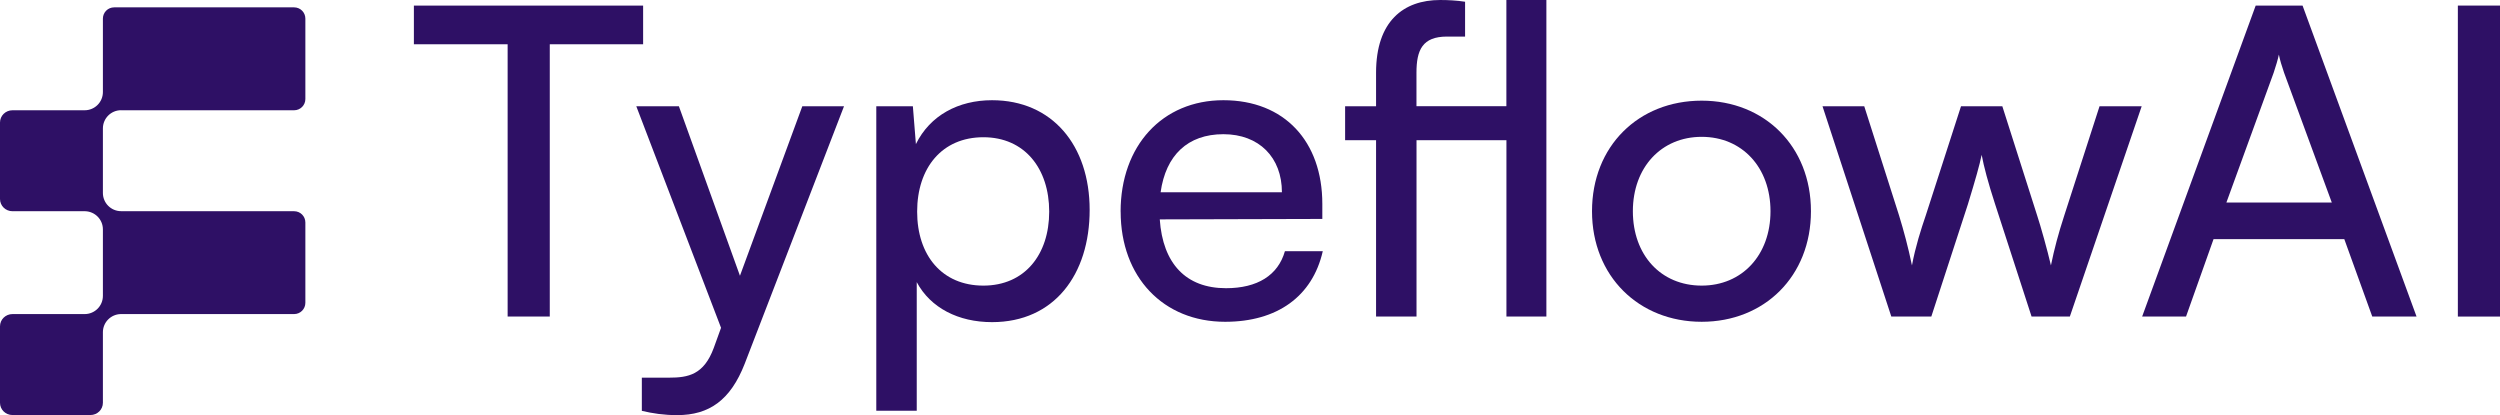
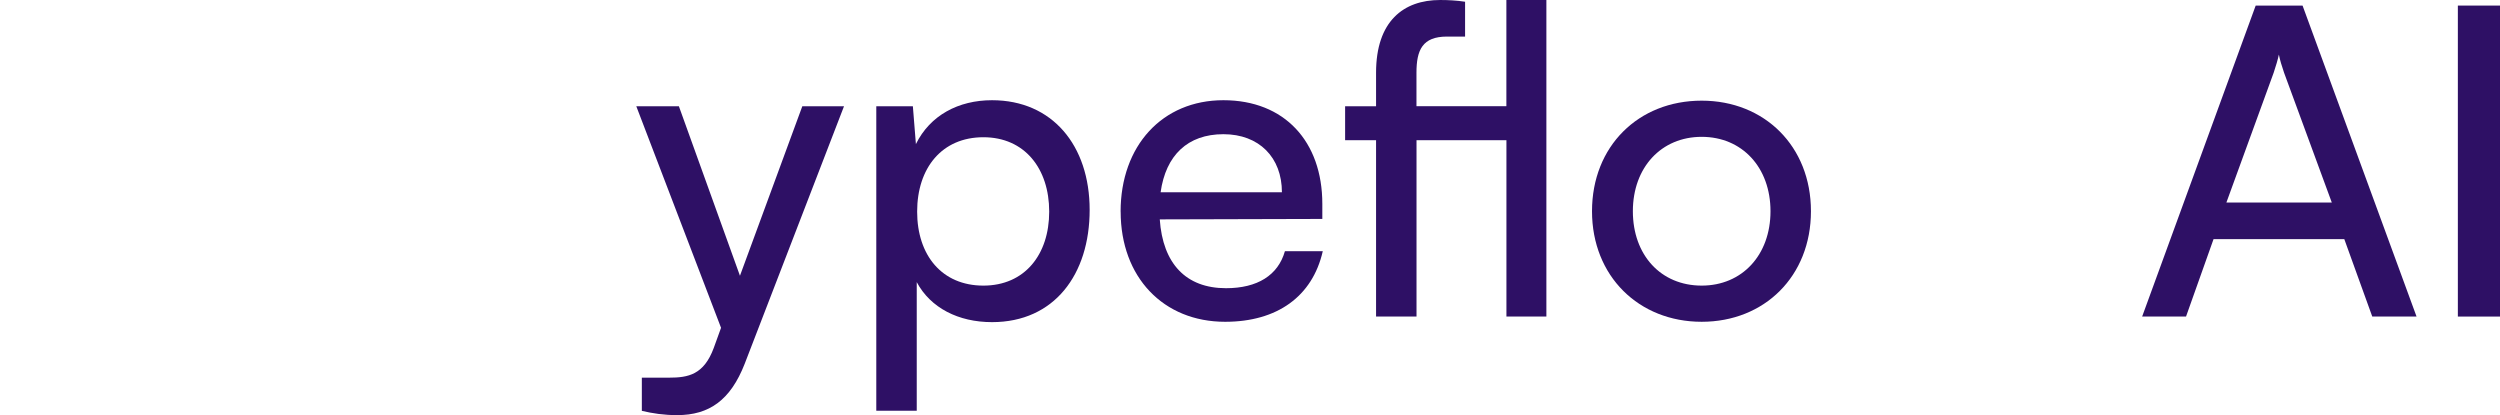
<svg xmlns="http://www.w3.org/2000/svg" id="Capa_1" data-name="Capa 1" fill="#2e1065" viewBox="0 0 502.43 83.42">
-   <path d="M24.34,22.16H59.11c1.25,0,2.26-1.01,2.26-2.26V3.74c0-1.25-1.01-2.26-2.26-2.26H22.94c-1.25,0-2.26,1.01-2.26,2.26v14.76c0,2.03-1.64,3.66-3.66,3.66H2.51c-1.39,0-2.51,1.1-2.51,2.46v15.37c0,1.36,1.12,2.46,2.51,2.46h14.62c1.97,.06,3.55,1.67,3.55,3.65v13.36c0,2.03-1.64,3.66-3.66,3.66H2.51c-1.39,0-2.51,1.1-2.51,2.46v15.37c0,1.36,1.12,2.46,2.51,2.46h15.66c1.39,0,2.51-1.1,2.51-2.46v-14.18c0-1.99,1.59-3.59,3.55-3.65H59.11c1.25,0,2.26-1.01,2.26-2.26v-16.15c0-1.25-1.01-2.26-2.26-2.26H24.23s.07-.01,.11-.01c-2.03,0-3.66-1.64-3.66-3.66v-12.97c0-2.03,1.64-3.66,3.66-3.66Z" />
  <g>
-     <path d="M83.18,1.12h46.07v7.78h-18.76V63.62h-8.47V8.9h-18.84V1.12Z" />
    <path d="M129,75.9h5.45c3.89,0,7-.6,8.99-5.96l1.47-4.06-17.03-44.52h8.56l12.27,34.06,12.53-34.06h8.38l-19.97,51.78c-2.85,7.26-7.09,10.29-13.57,10.29-2.68,0-4.93-.35-7.09-.86v-6.66Z" />
    <path d="M176.11,21.35h7.35l.61,7.61c2.85-5.79,8.56-8.82,15.3-8.82,12.1,0,19.62,9.08,19.62,22.04s-7.09,22.56-19.62,22.56c-6.74,0-12.36-2.85-15.13-8.04v25.85h-8.13V21.35Zm21.52,36.05c8.3,0,13.23-6.22,13.23-14.87s-4.93-14.95-13.23-14.95-13.31,6.14-13.31,14.95,5.01,14.87,13.31,14.87Z" />
    <path d="M225.21,42.53c0-13.23,8.38-22.39,20.66-22.39s19.88,8.3,19.88,20.83v3.03l-32.67,.09c.61,8.9,5.27,13.83,13.31,13.83,6.31,0,10.46-2.59,11.84-7.43h7.61c-2.07,9.08-9.16,14.18-19.62,14.18-12.45,0-21-8.99-21-22.13Zm8.04-3.89h24.38c0-7-4.58-11.67-11.76-11.67s-11.58,4.24-12.62,11.67Z" />
    <path d="M302.75,63.62V28.18h-18.07V63.62h-8.13V28.18h-6.22v-6.83h6.22v-6.74c0-10.37,5.53-14.61,12.88-14.61,1.56,0,3.37,.09,5.01,.35V7.35h-3.63c-4.93,0-6.14,2.68-6.14,7.26v6.74h18.07V0h8.04V63.62h-8.04Z" />
    <path d="M341.99,20.23c12.62,0,21.96,9.16,21.96,22.22s-9.34,22.22-21.96,22.22-22.04-9.16-22.04-22.22,9.33-22.22,22.04-22.22Zm0,37.17c8.13,0,13.83-6.14,13.83-14.95s-5.71-14.95-13.83-14.95-13.83,6.14-13.83,14.95,5.62,14.95,13.83,14.95Z" />
-     <path d="M366.28,21.35h8.38l7,21.96c.95,3.11,1.82,6.31,2.59,10.03,.69-3.72,1.82-7.26,2.77-10.03l7.09-21.96h8.3l7,21.96c.69,2.07,2.07,7,2.77,10.03,.69-3.37,1.47-6.31,2.68-10.03l7.09-21.96h8.47l-14.44,42.27h-7.69l-7.35-22.65c-1.38-4.24-2.25-7.52-2.68-9.85-.43,2.07-1.21,4.84-2.77,9.94l-7.35,22.56h-8.04l-13.83-42.27Z" />
    <path d="M430.51,63.62L453.33,1.12h9.42l22.91,62.5h-8.9l-5.62-15.56h-26.28l-5.53,15.56h-8.82Zm16.94-22.91h21.18l-9.6-26.11c-.43-1.21-.86-2.68-1.04-3.63-.17,.86-.6,2.33-1.04,3.63l-9.51,26.11Z" />
    <path d="M502.43,63.62h-8.47V1.12h8.47V63.62Z" />
  </g>
</svg>